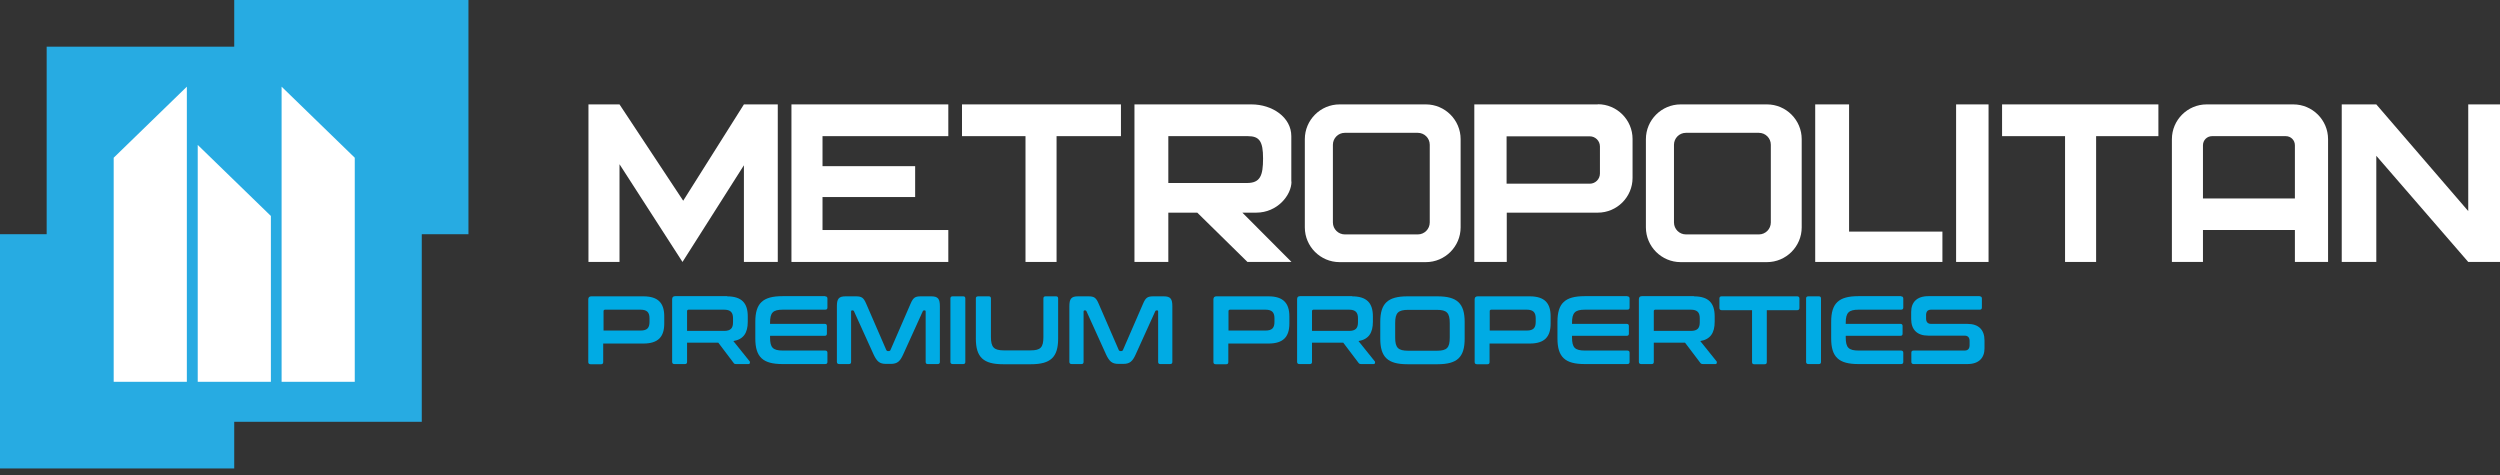
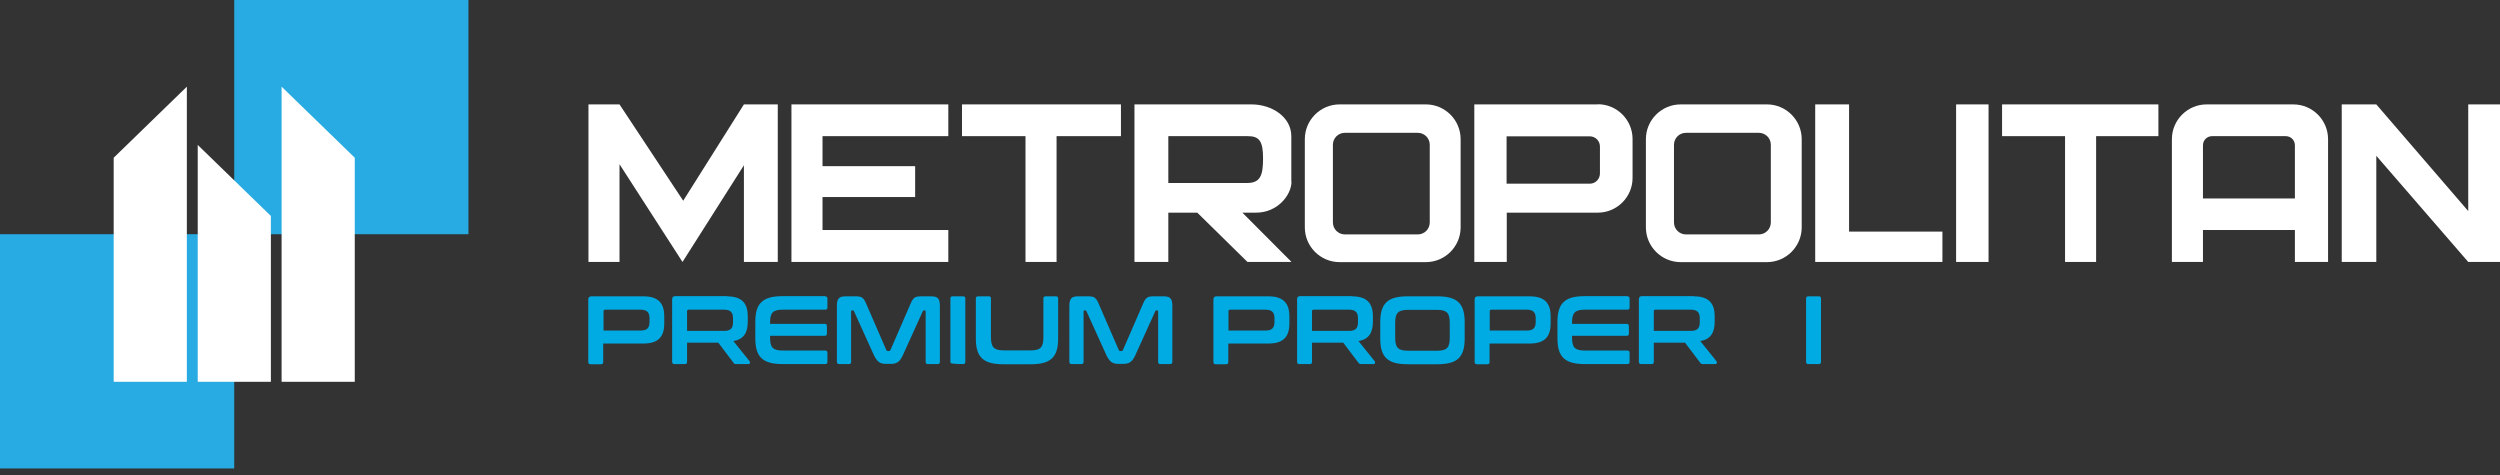
<svg xmlns="http://www.w3.org/2000/svg" width="200" height="38" viewBox="0 0 200 38" fill="none">
  <rect x="0" y="0" width="200" height="38" fill="#333333" stroke="none" />
  <g clip-path="url(#clip0_4346_7362)">
    <path d="M37.476 0H18.738V18.738H37.476V0Z" fill="#27ABE2" />
    <path d="M18.738 18.738H0V37.476H18.738V18.738Z" fill="#27ABE2" />
-     <path d="M33.742 3.734H3.733V33.743H33.742V3.734Z" fill="#27ABE2" />
    <path d="M9.095 12.618V30.543H14.948V6.934L9.095 12.618Z" fill="white" />
    <path d="M28.381 12.618V30.543H22.528V6.934L28.381 12.618Z" fill="white" />
    <path d="M21.671 17.278V30.542H15.818V11.594L21.671 17.278Z" fill="white" />
    <path d="M47.077 8.352V20.956H49.561V13.138L54.6 20.956L59.513 13.222V20.956H62.222V8.352H59.513L54.656 16.058L49.561 8.352H47.077Z" fill="white" />
    <path d="M75.865 10.892V8.352H63.316V20.956H75.865V18.402H65.801V15.763H73.212V13.293H65.801V10.892H75.865Z" fill="white" />
    <path d="M89.676 8.352H76.96V10.892H82.04V20.956H84.525V10.892H89.676V8.352Z" fill="white" />
    <path d="M147.926 18.528V8.352H145.217V20.956H146.579H147.926H155.393V18.528H147.926Z" fill="white" />
    <path d="M159.084 8.352H156.488V20.956H159.084V8.352Z" fill="white" />
    <path d="M172.672 8.352H160.166V10.892H165.204V20.956H167.689V10.892H172.672V8.352Z" fill="white" />
    <path d="M197.459 8.352V16.886L190.104 8.352H187.339V20.956H190.104V12.464L197.459 20.956H198.302H200V8.352H197.459Z" fill="white" />
    <path d="M114.071 8.352H107.165C105.635 8.352 104.386 9.601 104.386 11.131V18.191C104.386 19.721 105.635 20.97 107.165 20.97H114.071C115.601 20.97 116.85 19.721 116.85 18.191V11.131C116.85 9.601 115.601 8.352 114.071 8.352ZM114.38 17.798C114.38 18.317 113.959 18.753 113.425 18.753H107.586C107.067 18.753 106.632 18.331 106.632 17.798V11.58C106.632 11.061 107.053 10.626 107.586 10.626H113.425C113.945 10.626 114.38 11.047 114.38 11.58V17.798Z" fill="white" />
    <path d="M141.357 8.352H134.452C132.922 8.352 131.672 9.601 131.672 11.131V18.191C131.672 19.721 132.922 20.97 134.452 20.97H141.357C142.887 20.97 144.136 19.721 144.136 18.191V11.131C144.136 9.601 142.887 8.352 141.357 8.352ZM141.666 17.798C141.666 18.317 141.245 18.753 140.712 18.753H134.873C134.353 18.753 133.918 18.331 133.918 17.798V11.58C133.918 11.061 134.339 10.626 134.873 10.626H140.712C141.231 10.626 141.666 11.047 141.666 11.58V17.798Z" fill="white" />
    <path d="M103.305 14.528V10.892C103.305 9.376 101.775 8.352 100.119 8.352H90.757V20.956H93.466V17.012H95.782L99.796 20.956H103.319L99.389 17.012H100.498C102.196 17.012 103.319 15.608 103.319 14.528H103.305ZM93.466 14.654V10.892H99.824C100.751 10.892 101.045 11.299 101.045 12.675C101.045 14.05 100.821 14.64 99.754 14.64H93.466V14.654Z" fill="white" />
    <path d="M127.826 8.352H117.945V20.956H120.541V17.012H127.826C129.356 17.012 130.605 15.763 130.605 14.233V11.117C130.605 9.587 129.356 8.338 127.826 8.338V8.352ZM127.995 13.882C127.995 14.331 127.63 14.696 127.181 14.696H120.527V10.906H127.181C127.63 10.906 127.995 11.271 127.995 11.72V13.896V13.882Z" fill="white" />
    <path d="M183.479 8.352H176.532C175.002 8.352 173.752 9.601 173.752 11.131V20.956H176.237V18.402H183.592V20.956H186.245V11.131C186.245 9.601 184.995 8.352 183.465 8.352H183.479ZM176.237 15.875V11.622C176.237 11.215 176.56 10.892 176.967 10.892H182.862C183.269 10.892 183.592 11.215 183.592 11.622V15.875H176.237Z" fill="white" />
    <path d="M51.47 23.707C52.663 23.707 53.14 24.255 53.14 25.307V25.883C53.14 26.936 52.663 27.483 51.47 27.483H48.256V28.971C48.256 29.083 48.199 29.139 48.087 29.139H47.245C47.133 29.139 47.062 29.083 47.062 28.971V23.946C47.062 23.791 47.147 23.707 47.301 23.707H51.47ZM48.27 26.444H51.245C51.779 26.444 51.961 26.22 51.961 25.756V25.462C51.961 24.999 51.765 24.774 51.245 24.774H48.382C48.382 24.774 48.284 24.802 48.284 24.872V26.458L48.27 26.444Z" fill="#00ABE4" />
    <path d="M58.151 23.707C59.344 23.707 59.821 24.255 59.821 25.307V25.742C59.821 26.627 59.484 27.146 58.67 27.286L59.989 28.929C59.989 28.929 60.032 29.125 59.891 29.125H58.895C58.768 29.125 58.726 29.097 58.684 29.027L57.463 27.413H54.965V28.957C54.965 29.069 54.908 29.125 54.796 29.125H53.954C53.842 29.125 53.772 29.069 53.772 28.957V23.932C53.772 23.777 53.856 23.693 54.01 23.693H58.179L58.151 23.707ZM54.95 26.472H57.926C58.459 26.472 58.642 26.248 58.642 25.785V25.462C58.642 24.998 58.446 24.774 57.926 24.774H55.063C55.063 24.774 54.965 24.802 54.965 24.872V26.486L54.95 26.472Z" fill="#00ABE4" />
    <path d="M66.011 23.707C66.123 23.707 66.194 23.763 66.194 23.876V24.605C66.194 24.718 66.138 24.774 66.011 24.774H62.629C61.828 24.774 61.604 25.012 61.604 25.827V25.911H65.983C66.095 25.911 66.151 25.967 66.151 26.079V26.697C66.151 26.809 66.095 26.865 65.983 26.865H61.604V26.992C61.604 27.806 61.828 28.044 62.629 28.044H66.011C66.123 28.044 66.194 28.1 66.194 28.213V28.957C66.194 29.069 66.138 29.125 66.011 29.125H62.6C61.028 29.125 60.425 28.564 60.425 27.076V25.742C60.425 24.255 61.028 23.693 62.6 23.693H66.011V23.707Z" fill="#00ABE4" />
    <path d="M68.467 23.707C68.93 23.707 69.085 23.805 69.295 24.297L70.909 28.016C70.909 28.016 70.966 28.087 71.022 28.087H71.12C71.12 28.087 71.204 28.073 71.232 28.016L72.846 24.297C73.057 23.805 73.211 23.707 73.674 23.707H74.503C75.05 23.707 75.19 23.918 75.19 24.507V28.957C75.19 29.069 75.134 29.125 75.008 29.125H74.222C74.11 29.125 74.053 29.069 74.053 28.957V24.914C74.053 24.914 74.039 24.83 73.997 24.83H73.927C73.927 24.83 73.843 24.844 73.829 24.886L72.257 28.353C72.004 28.915 71.78 29.111 71.26 29.111H70.881C70.362 29.111 70.151 28.915 69.885 28.353L68.313 24.886C68.313 24.886 68.271 24.83 68.214 24.83H68.144C68.144 24.83 68.088 24.858 68.088 24.914V28.957C68.088 29.069 68.032 29.125 67.92 29.125H67.134C67.021 29.125 66.951 29.069 66.951 28.957V24.507C66.951 23.918 67.091 23.707 67.639 23.707H68.481H68.467Z" fill="#00ABE4" />
-     <path d="M77.057 23.707C77.17 23.707 77.226 23.763 77.226 23.876V28.957C77.226 29.069 77.17 29.125 77.057 29.125H76.215C76.103 29.125 76.033 29.069 76.033 28.957V23.876C76.033 23.763 76.089 23.707 76.215 23.707H77.057Z" fill="#00ABE4" />
+     <path d="M77.057 23.707C77.17 23.707 77.226 23.763 77.226 23.876V28.957C77.226 29.069 77.17 29.125 77.057 29.125C76.103 29.125 76.033 29.069 76.033 28.957V23.876C76.033 23.763 76.089 23.707 76.215 23.707H77.057Z" fill="#00ABE4" />
    <path d="M79.107 23.707C79.219 23.707 79.275 23.763 79.275 23.876V26.964C79.275 27.778 79.514 28.03 80.3 28.03H82.448C83.248 28.03 83.472 27.792 83.472 26.964V23.876C83.472 23.763 83.528 23.707 83.641 23.707H84.483C84.595 23.707 84.651 23.763 84.651 23.876V27.09C84.651 28.578 84.048 29.139 82.476 29.139H80.244C78.672 29.139 78.068 28.578 78.068 27.09V23.876C78.068 23.763 78.124 23.707 78.251 23.707H79.093H79.107Z" fill="#00ABE4" />
    <path d="M87.065 23.707C87.528 23.707 87.683 23.805 87.893 24.297L89.507 28.016C89.507 28.016 89.564 28.087 89.62 28.087H89.718C89.718 28.087 89.802 28.073 89.83 28.016L91.445 24.297C91.655 23.805 91.809 23.707 92.273 23.707H93.101C93.648 23.707 93.788 23.918 93.788 24.507V28.957C93.788 29.069 93.732 29.125 93.606 29.125H92.82C92.708 29.125 92.652 29.069 92.652 28.957V24.914C92.652 24.914 92.638 24.83 92.595 24.83H92.525C92.525 24.83 92.441 24.844 92.427 24.886L90.855 28.353C90.602 28.915 90.378 29.111 89.858 29.111H89.479C88.96 29.111 88.749 28.915 88.483 28.353L86.911 24.886C86.911 24.886 86.869 24.83 86.813 24.83H86.742C86.742 24.83 86.686 24.858 86.686 24.914V28.957C86.686 29.069 86.63 29.125 86.518 29.125H85.732C85.62 29.125 85.549 29.069 85.549 28.957V24.507C85.549 23.918 85.69 23.707 86.237 23.707H87.079H87.065Z" fill="#00ABE4" />
    <path d="M101.48 23.707C102.659 23.707 103.15 24.255 103.15 25.307V25.883C103.15 26.936 102.673 27.483 101.48 27.483H98.266V28.971C98.266 29.083 98.21 29.139 98.097 29.139H97.255C97.143 29.139 97.073 29.083 97.073 28.971V23.946C97.073 23.791 97.157 23.707 97.311 23.707H101.48ZM98.266 26.444H101.241C101.775 26.444 101.957 26.22 101.957 25.756V25.462C101.957 24.999 101.761 24.774 101.241 24.774H98.378C98.378 24.774 98.28 24.802 98.28 24.872V26.458L98.266 26.444Z" fill="#00ABE4" />
    <path d="M108.161 23.707C109.354 23.707 109.831 24.255 109.831 25.307V25.742C109.831 26.627 109.494 27.146 108.68 27.286L110 28.929C110 28.929 110.042 29.125 109.901 29.125H108.905C108.778 29.125 108.736 29.097 108.68 29.027L107.459 27.413H104.961V28.957C104.961 29.069 104.905 29.125 104.792 29.125H103.95C103.838 29.125 103.768 29.069 103.768 28.957V23.932C103.768 23.777 103.838 23.693 104.006 23.693H108.175L108.161 23.707ZM104.947 26.472H107.922C108.456 26.472 108.638 26.248 108.638 25.785V25.462C108.638 24.998 108.442 24.774 107.922 24.774H105.059C105.059 24.774 104.961 24.802 104.961 24.872V26.486L104.947 26.472Z" fill="#00ABE4" />
    <path d="M114.997 23.707C116.569 23.707 117.173 24.269 117.173 25.756V27.09C117.173 28.578 116.583 29.139 114.997 29.139H112.597C111.025 29.139 110.421 28.578 110.421 27.09V25.756C110.421 24.269 111.025 23.707 112.597 23.707H114.997ZM111.614 27.006C111.614 27.82 111.853 28.058 112.653 28.058H114.955C115.755 28.058 115.98 27.82 115.98 27.006V25.841C115.98 25.027 115.741 24.788 114.955 24.788H112.653C111.853 24.788 111.614 25.027 111.614 25.841V27.006Z" fill="#00ABE4" />
    <path d="M122.379 23.707C123.573 23.707 124.05 24.255 124.05 25.307V25.883C124.05 26.936 123.573 27.483 122.379 27.483H119.165V28.971C119.165 29.083 119.109 29.139 118.997 29.139H118.155C118.042 29.139 117.972 29.083 117.972 28.971V23.946C117.972 23.791 118.056 23.707 118.211 23.707H122.379ZM119.165 26.444H122.141C122.674 26.444 122.857 26.22 122.857 25.756V25.462C122.857 24.999 122.66 24.774 122.141 24.774H119.278C119.278 24.774 119.179 24.802 119.179 24.872V26.458L119.165 26.444Z" fill="#00ABE4" />
    <path d="M130.184 23.707C130.296 23.707 130.366 23.763 130.366 23.876V24.605C130.366 24.718 130.31 24.774 130.184 24.774H126.801C126.001 24.774 125.762 25.012 125.762 25.827V25.911H130.141C130.254 25.911 130.31 25.967 130.31 26.079V26.697C130.31 26.809 130.254 26.865 130.141 26.865H125.762V26.992C125.762 27.806 125.987 28.044 126.801 28.044H130.184C130.296 28.044 130.366 28.1 130.366 28.213V28.957C130.366 29.069 130.31 29.125 130.184 29.125H126.773C125.201 29.125 124.597 28.564 124.597 27.076V25.742C124.597 24.255 125.201 23.693 126.773 23.693H130.184V23.707Z" fill="#00ABE4" />
    <path d="M135.504 23.707C136.697 23.707 137.174 24.255 137.174 25.307V25.742C137.174 26.627 136.837 27.146 136.023 27.286L137.342 28.929C137.342 28.929 137.384 29.125 137.244 29.125H136.248C136.121 29.125 136.079 29.097 136.023 29.027L134.802 27.413H132.303V28.957C132.303 29.069 132.247 29.125 132.135 29.125H131.293C131.181 29.125 131.11 29.069 131.11 28.957V23.932C131.11 23.777 131.195 23.693 131.349 23.693H135.518L135.504 23.707ZM132.289 26.472H135.265C135.798 26.472 135.981 26.248 135.981 25.785V25.462C135.981 24.998 135.784 24.774 135.265 24.774H132.402C132.402 24.774 132.303 24.802 132.303 24.872V26.486L132.289 26.472Z" fill="#00ABE4" />
-     <path d="M143.771 23.707C143.883 23.707 143.954 23.763 143.954 23.876V24.634C143.954 24.746 143.898 24.816 143.771 24.816H141.343V28.971C141.343 29.083 141.287 29.139 141.175 29.139H140.332C140.22 29.139 140.164 29.083 140.164 28.971V24.816H137.736C137.623 24.816 137.553 24.76 137.553 24.634V23.876C137.553 23.763 137.609 23.707 137.736 23.707H143.785H143.771Z" fill="#00ABE4" />
    <path d="M145.511 23.707C145.624 23.707 145.68 23.763 145.68 23.876V28.957C145.68 29.069 145.624 29.125 145.511 29.125H144.669C144.557 29.125 144.487 29.069 144.487 28.957V23.876C144.487 23.763 144.543 23.707 144.669 23.707H145.511Z" fill="#00ABE4" />
-     <path d="M152.08 23.707C152.193 23.707 152.263 23.763 152.263 23.876V24.605C152.263 24.718 152.207 24.774 152.08 24.774H148.698C147.898 24.774 147.659 25.012 147.659 25.827V25.911H152.038C152.151 25.911 152.207 25.967 152.207 26.079V26.697C152.207 26.809 152.151 26.865 152.038 26.865H147.659V26.992C147.659 27.806 147.884 28.044 148.698 28.044H152.08C152.193 28.044 152.263 28.1 152.263 28.213V28.957C152.263 29.069 152.207 29.125 152.08 29.125H148.67C147.098 29.125 146.494 28.564 146.494 27.076V25.742C146.494 24.255 147.098 23.693 148.67 23.693H152.08V23.707Z" fill="#00ABE4" />
-     <path d="M158.382 23.707C158.494 23.707 158.551 23.763 158.551 23.876V24.605C158.551 24.718 158.494 24.774 158.382 24.774H154.494C154.199 24.774 154.087 24.942 154.087 25.209V25.476C154.087 25.756 154.213 25.911 154.494 25.911H157.4C158.298 25.911 158.761 26.388 158.761 27.244V27.862C158.761 28.62 158.326 29.125 157.386 29.125H153.091C152.978 29.125 152.908 29.069 152.908 28.957V28.213C152.908 28.1 152.964 28.044 153.091 28.044H157.161C157.456 28.044 157.568 27.876 157.568 27.609V27.286C157.568 27.006 157.442 26.851 157.161 26.851H154.256C153.371 26.851 152.894 26.374 152.894 25.518V24.956C152.894 24.198 153.329 23.693 154.27 23.693H158.382V23.707Z" fill="#00ABE4" />
  </g>
  <defs>
    <clipPath id="clip0_4346_7362">
      <rect width="200" height="37.476" fill="white" />
    </clipPath>
  </defs>
</svg>